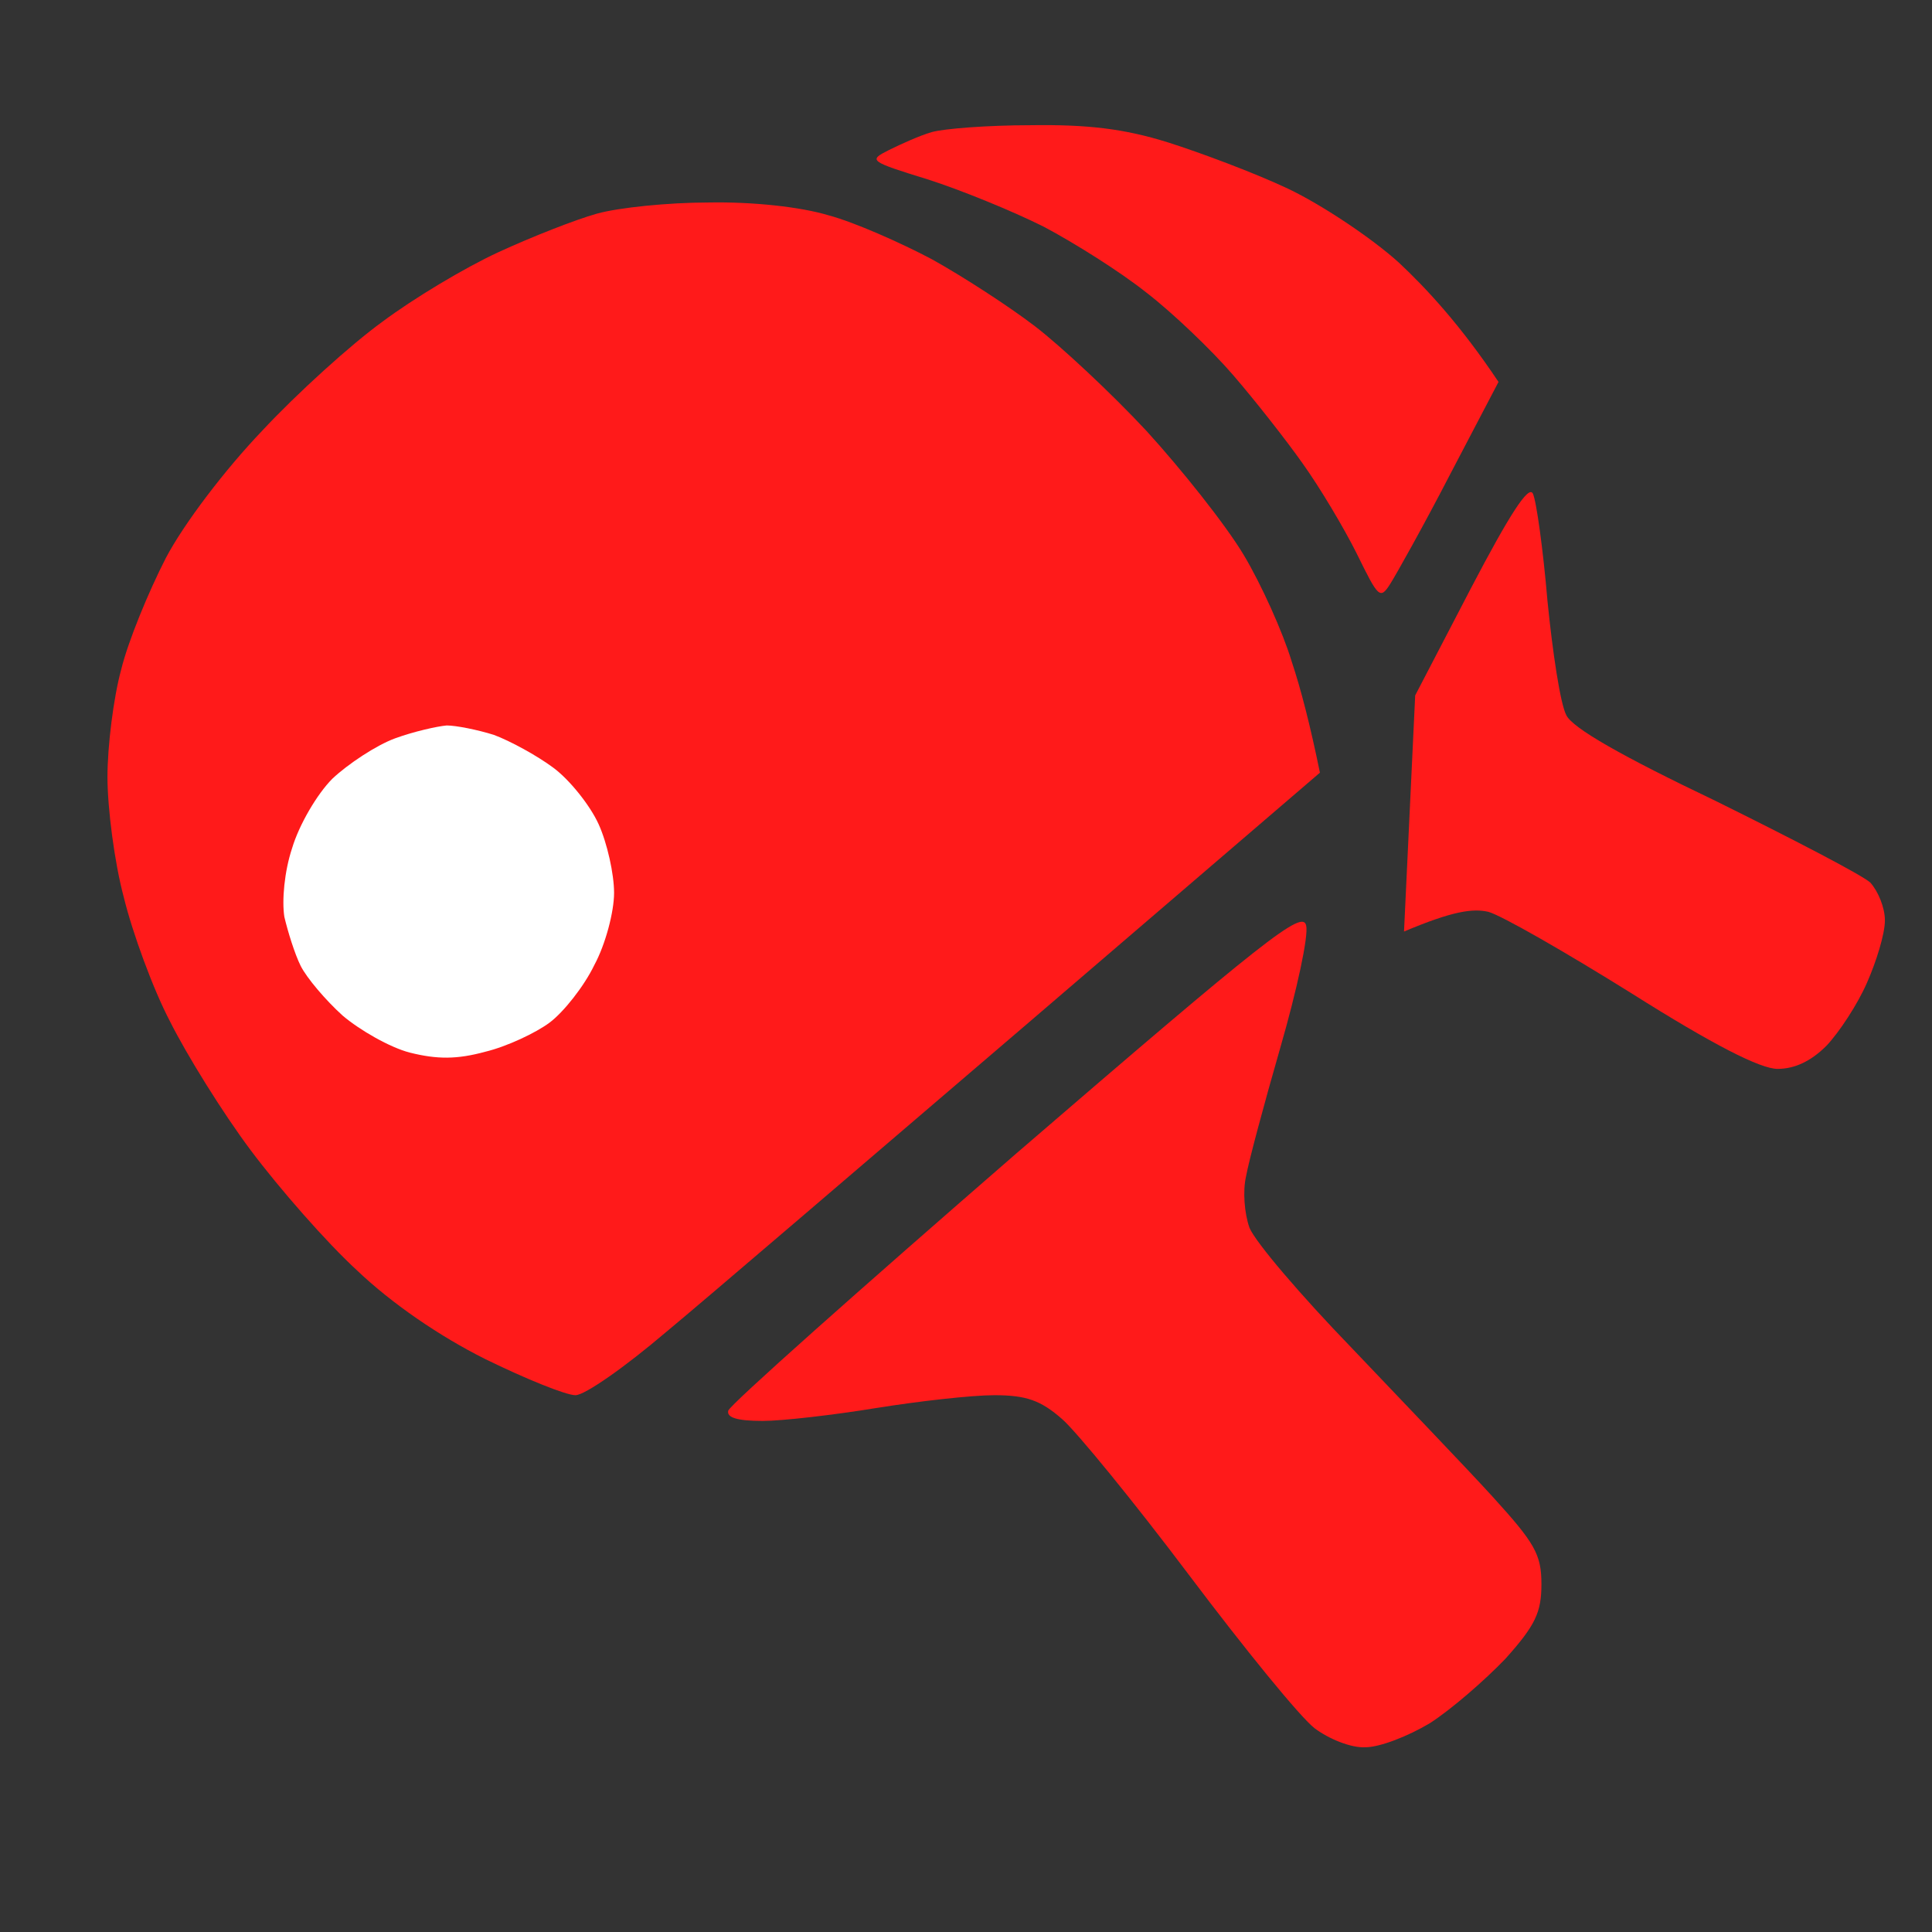
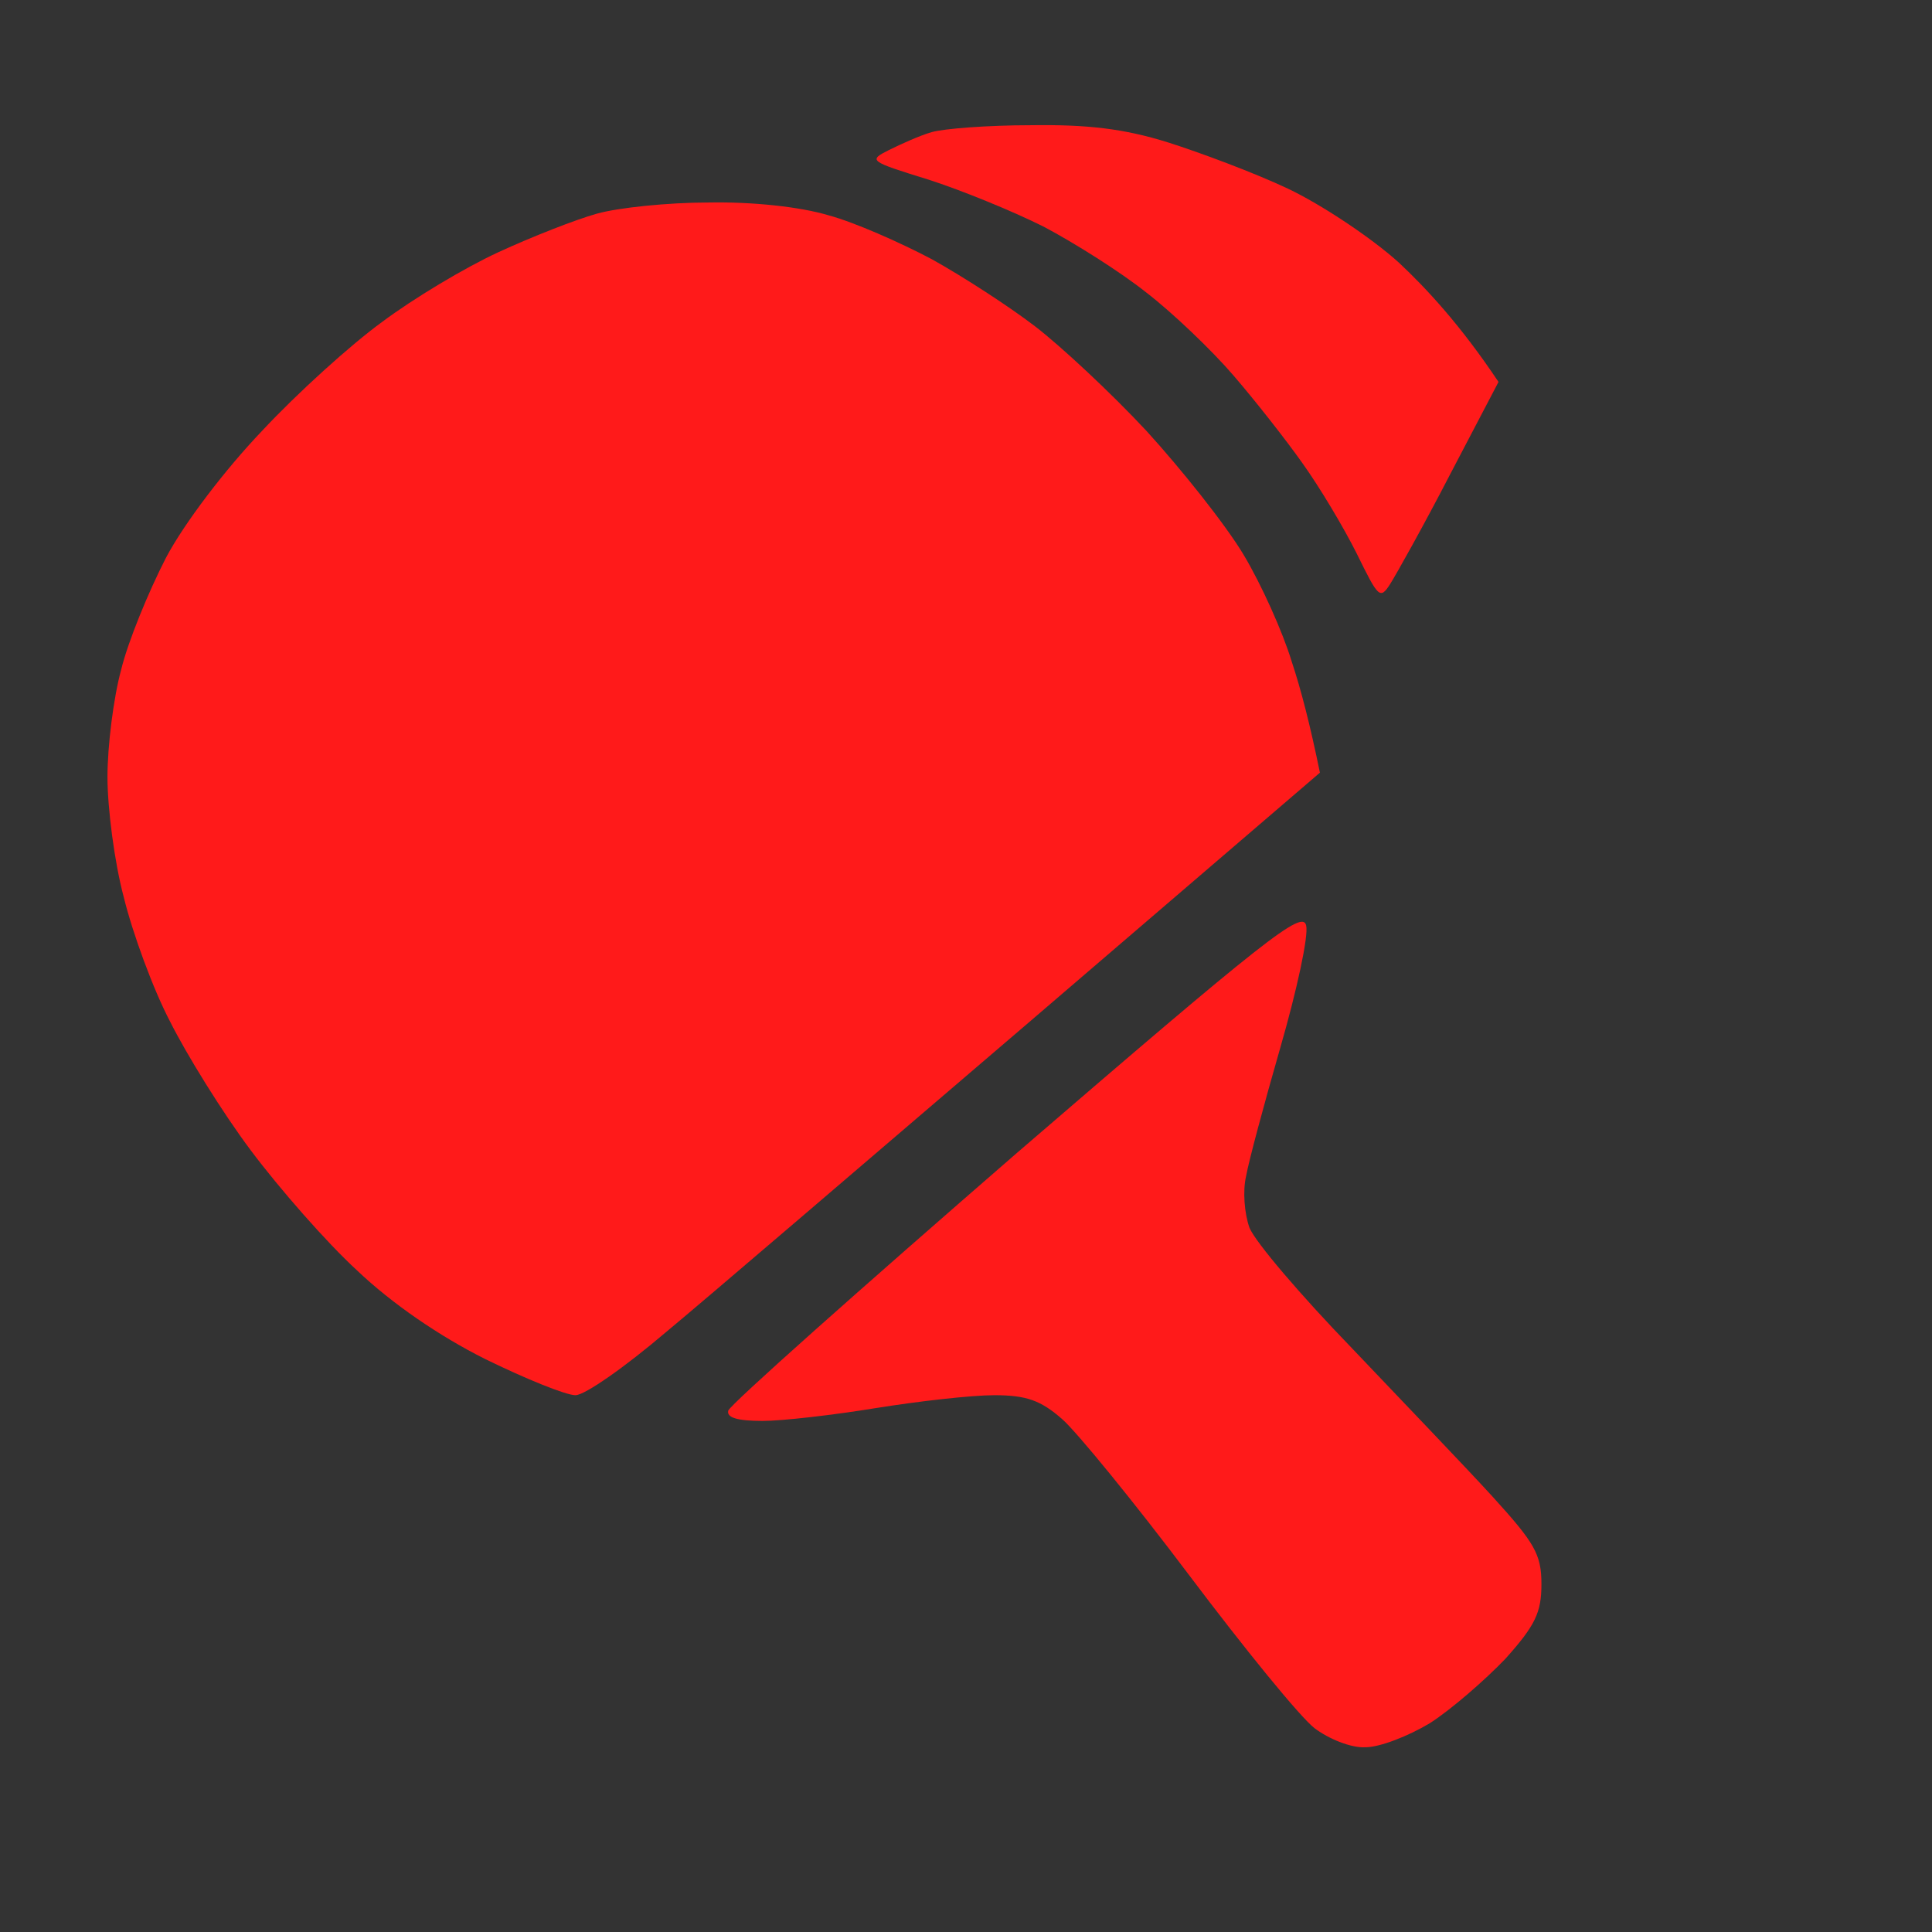
<svg xmlns="http://www.w3.org/2000/svg" width="32" height="32" viewBox="0 0 32 32" fill="none">
  <rect x="0" y="0" width="32" height="32" fill="#333333" stroke="none" />
  <path d="M14.722 2.486C14.921 2.387 15.234 2.245 15.433 2.188C15.632 2.131 16.358 2.074 17.069 2.074C18.007 2.06 18.619 2.131 19.344 2.358C19.885 2.529 20.795 2.87 21.335 3.126C21.876 3.382 22.715 3.937 23.17 4.35C23.625 4.776 24.194 5.388 24.82 6.326L24.023 7.848C23.582 8.702 23.127 9.512 23.028 9.669C22.857 9.939 22.829 9.896 22.473 9.171C22.26 8.744 21.862 8.076 21.577 7.678C21.307 7.294 20.781 6.625 20.425 6.213C20.07 5.8 19.415 5.174 18.989 4.847C18.562 4.506 17.794 4.022 17.282 3.752C16.77 3.496 15.902 3.141 15.362 2.97C14.395 2.671 14.381 2.657 14.722 2.486Z" fill="#FF1A1A" />
  <path d="M8.251 4.179C8.806 3.923 9.531 3.638 9.886 3.539C10.242 3.439 11.067 3.354 11.735 3.354C12.461 3.34 13.257 3.425 13.726 3.567C14.153 3.681 14.921 4.022 15.433 4.293C15.945 4.577 16.713 5.075 17.14 5.402C17.567 5.729 18.406 6.511 18.989 7.137C19.572 7.777 20.297 8.687 20.596 9.185C20.895 9.683 21.25 10.479 21.392 10.949C21.549 11.418 21.705 12.03 21.862 12.798L17.055 16.922C14.395 19.198 11.693 21.516 11.024 22.07C10.356 22.639 9.687 23.109 9.531 23.109C9.374 23.109 8.706 22.838 8.038 22.511C7.27 22.127 6.487 21.587 5.918 21.046C5.406 20.577 4.624 19.681 4.155 19.055C3.686 18.43 3.088 17.462 2.818 16.922C2.534 16.382 2.192 15.443 2.05 14.86C1.894 14.277 1.78 13.381 1.78 12.869C1.78 12.357 1.879 11.56 2.007 11.091C2.121 10.622 2.462 9.797 2.747 9.242C3.046 8.673 3.728 7.777 4.34 7.137C4.923 6.511 5.819 5.701 6.331 5.331C6.843 4.947 7.696 4.435 8.251 4.179Z" fill="#FF1A1A" />
-   <path d="M23.44 11.518L24.365 9.74C25.005 8.517 25.318 8.033 25.389 8.175C25.446 8.289 25.559 9.1 25.631 9.953C25.716 10.806 25.844 11.66 25.943 11.845C26.043 12.058 26.868 12.527 28.418 13.267C29.684 13.893 30.836 14.49 30.978 14.618C31.106 14.76 31.22 15.03 31.22 15.244C31.22 15.471 31.078 15.926 30.921 16.282C30.765 16.638 30.466 17.093 30.253 17.32C29.997 17.576 29.727 17.704 29.442 17.704C29.158 17.704 28.375 17.306 27.024 16.453C25.929 15.77 24.863 15.158 24.649 15.102C24.393 15.045 24.066 15.087 23.255 15.429L23.44 11.518Z" fill="#FF1A1A" />
  <path d="M12.062 23.365C12.091 23.265 14.253 21.345 16.841 19.098C20.951 15.557 21.577 15.059 21.634 15.329C21.677 15.5 21.478 16.41 21.207 17.349C20.937 18.287 20.681 19.24 20.639 19.482C20.582 19.724 20.61 20.094 20.695 20.335C20.795 20.577 21.549 21.459 22.388 22.326C23.213 23.194 24.265 24.289 24.72 24.787C25.417 25.555 25.531 25.74 25.531 26.238C25.531 26.707 25.431 26.92 24.934 27.475C24.592 27.831 24.038 28.314 23.682 28.542C23.326 28.755 22.857 28.94 22.615 28.94C22.374 28.954 22.004 28.798 21.776 28.627C21.535 28.442 20.61 27.304 19.7 26.095C18.79 24.886 17.837 23.72 17.595 23.507C17.239 23.194 16.998 23.109 16.471 23.109C16.087 23.109 15.22 23.208 14.509 23.322C13.812 23.436 12.959 23.535 12.631 23.535C12.205 23.535 12.034 23.478 12.062 23.365Z" fill="#FF1A1A" />
-   <path d="M5.506 12.897C5.762 12.656 6.232 12.343 6.545 12.229C6.857 12.115 7.241 12.03 7.398 12.016C7.554 12.016 7.91 12.087 8.18 12.172C8.45 12.272 8.891 12.513 9.161 12.713C9.432 12.912 9.773 13.338 9.915 13.651C10.057 13.964 10.171 14.476 10.171 14.789C10.171 15.102 10.029 15.642 9.844 15.984C9.673 16.339 9.332 16.766 9.105 16.936C8.877 17.107 8.393 17.335 8.038 17.42C7.569 17.548 7.241 17.548 6.786 17.434C6.459 17.349 5.961 17.064 5.677 16.823C5.393 16.567 5.08 16.197 4.98 15.998C4.881 15.799 4.767 15.429 4.71 15.187C4.667 14.917 4.71 14.433 4.838 14.049C4.952 13.665 5.25 13.153 5.506 12.897Z" fill="white" />
</svg>